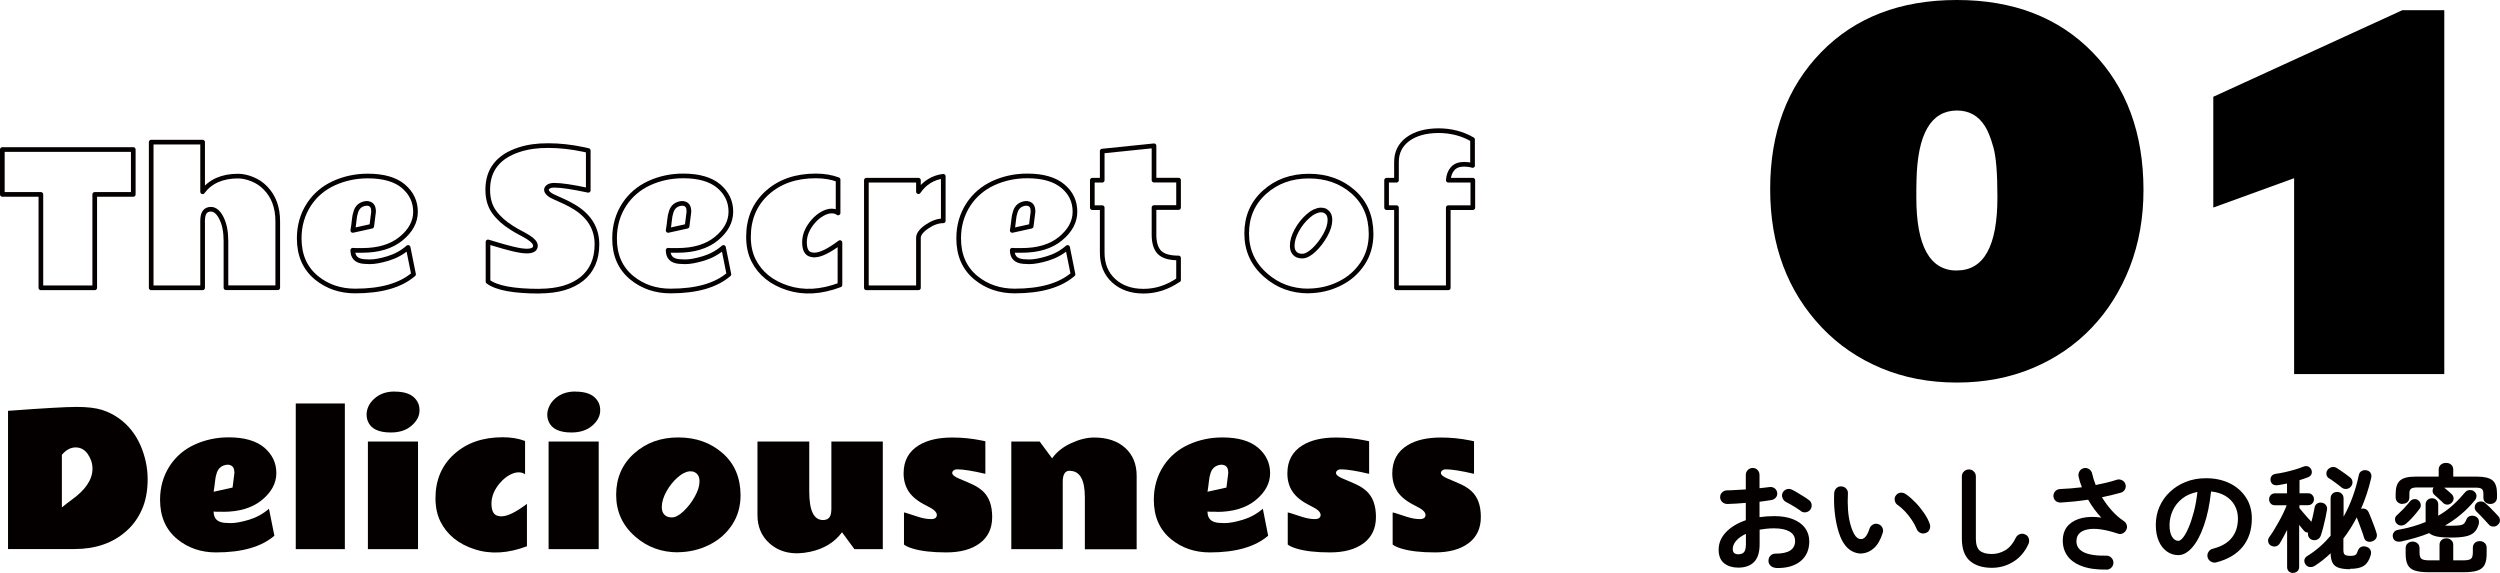
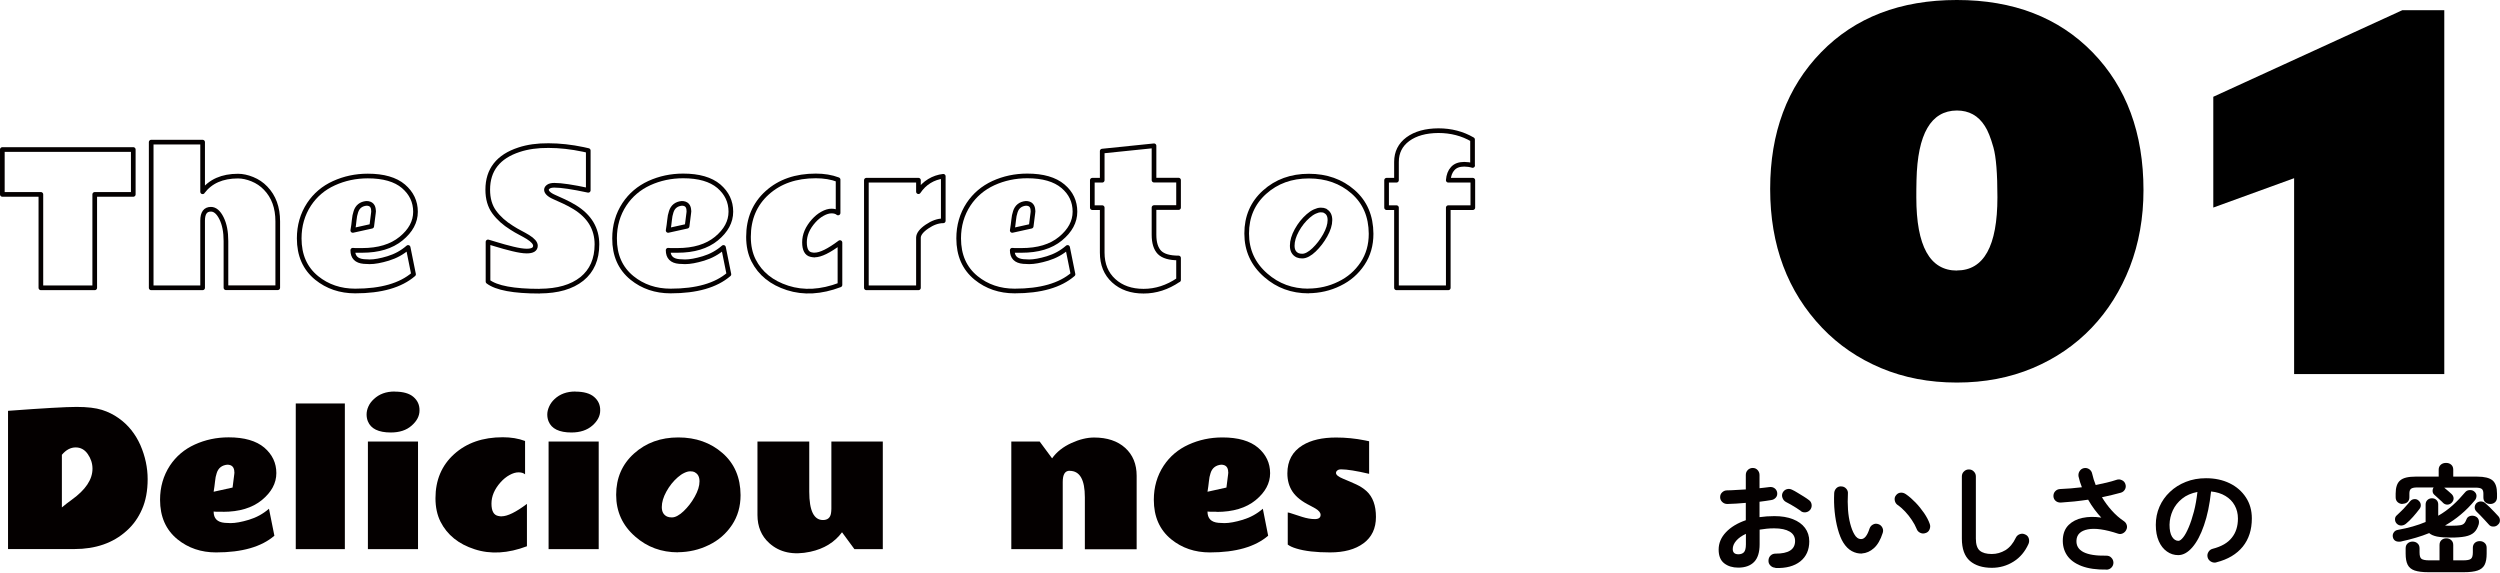
<svg xmlns="http://www.w3.org/2000/svg" viewBox="0 0 267.87 61.4">
-   <path d="m.25 16.02h14.03s0 4.81 0 4.81h-4.13s0 10.01 0 10.01h-5.77s0-10.01 0-10.01h-4.13s0-4.8 0-4.8z" fill="none" stroke="#040000" stroke-linecap="round" stroke-linejoin="round" stroke-width=".5" />
+   <path d="m.25 16.02h14.03s0 4.81 0 4.81h-4.13s0 10.01 0 10.01h-5.77s0-10.01 0-10.01h-4.13s0-4.8 0-4.8" fill="none" stroke="#040000" stroke-linecap="round" stroke-linejoin="round" stroke-width=".5" />
  <path d="m21.71 20.54c.84-1.11 2.1-1.67 3.79-1.67.48 0 1 .11 1.54.33s1.02.54 1.42.96c.87.9 1.3 2.08 1.3 3.56v7.11s-5.55 0-5.55 0v-5c0-1-.16-1.81-.48-2.45s-.7-.96-1.13-.96c-.59 0-.89.4-.89 1.22v7.2s-5.51 0-5.51 0v-15.61s5.51 0 5.51 0v5.32z" fill="none" stroke="#040000" stroke-linecap="round" stroke-linejoin="round" stroke-width=".5" />
  <path d="m38.77 26.83h-.51c-.16 0-.32 0-.46-.02 0 .74.39 1.14 1.18 1.21.22.02.43.03.63.03.53 0 1.19-.12 1.98-.36s1.51-.63 2.14-1.18l.58 2.88c-1.38 1.19-3.46 1.79-6.25 1.79-1.6 0-2.98-.47-4.13-1.4-1.25-1.02-1.87-2.43-1.87-4.24 0-1.36.35-2.58 1.06-3.66.66-.99 1.54-1.74 2.66-2.25s2.33-.77 3.63-.77c1.68 0 2.96.37 3.82 1.1.86.74 1.29 1.65 1.29 2.73s-.52 2.04-1.55 2.88-2.42 1.26-4.17 1.26zm1.25-4.22c0-.54-.25-.82-.76-.82-.58.06-.96.36-1.13.9-.09.26-.15.56-.18.9s-.08.71-.15 1.1l2.03-.45.18-1.42.02-.21z" fill="none" stroke="#040000" stroke-linecap="round" stroke-linejoin="round" stroke-width=".5" />
  <path d="m57.82 31.2c-2.78 0-4.62-.34-5.53-1.03v-4.25s.12.03.27.08c.16.05.36.11.6.18.56.17 1.15.34 1.78.49.62.15 1.12.23 1.5.23.62 0 .93-.19.93-.57 0-.29-.27-.6-.8-.93-.24-.15-.52-.3-.82-.46-.31-.16-.62-.34-.93-.54-.77-.48-1.39-1.03-1.86-1.67s-.7-1.44-.7-2.41c0-2.12 1.12-3.55 3.36-4.28.91-.3 1.96-.45 3.15-.44 1.19 0 2.44.14 3.73.41.27.06.44.1.53.12v4.26c-1.68-.36-2.89-.54-3.63-.54-.28 0-.5.05-.64.15s-.21.21-.21.33.06.25.19.38.34.27.64.4.66.29 1.06.48c.41.19.78.39 1.14.61 1.58.97 2.38 2.3 2.38 3.98 0 1.6-.54 2.83-1.61 3.7-1.09.87-2.59 1.3-4.51 1.31z" fill="none" stroke="#040000" stroke-linecap="round" stroke-linejoin="round" stroke-width=".5" />
  <path d="m72.56 26.83h-.51c-.16 0-.32 0-.46-.02 0 .74.39 1.14 1.18 1.21.22.02.43.03.63.03.53 0 1.19-.12 1.98-.36s1.51-.63 2.14-1.18l.58 2.88c-1.38 1.19-3.46 1.79-6.25 1.79-1.6 0-2.98-.47-4.13-1.4-1.25-1.02-1.88-2.43-1.87-4.24 0-1.36.35-2.58 1.06-3.66.66-.99 1.54-1.74 2.66-2.26 1.12-.51 2.33-.77 3.63-.77 1.68 0 2.95.37 3.82 1.1.86.74 1.29 1.65 1.29 2.73s-.52 2.04-1.55 2.89c-1.03.84-2.42 1.26-4.17 1.26zm1.25-4.22c0-.54-.25-.82-.76-.82-.58.06-.96.36-1.13.9-.09.26-.15.56-.18.9-.03.35-.09.71-.15 1.1l2.03-.45.18-1.42.02-.21z" fill="none" stroke="#040000" stroke-linecap="round" stroke-linejoin="round" stroke-width=".5" />
  <path d="m87.29 27.32c.62 0 1.53-.44 2.71-1.33v4.54c-2.03.77-3.9.87-5.61.32s-2.93-1.53-3.65-2.95c-.36-.72-.54-1.56-.54-2.52 0-1.94.67-3.52 2-4.72 1.34-1.21 3.07-1.81 5.21-1.81.88 0 1.68.13 2.39.4v3.57c-.17-.14-.4-.21-.7-.21s-.63.1-.97.29c-.35.19-.66.45-.95.77-.66.74-.98 1.5-.98 2.29 0 .78.24 1.22.71 1.32.12.03.25.04.37.05z" fill="none" stroke="#040000" stroke-linecap="round" stroke-linejoin="round" stroke-width=".5" />
  <path d="m101.07 23.66c-.57 0-1.15.21-1.75.62s-.9.81-.91 1.18v5.38s-5.58 0-5.58 0v-11.53s5.58 0 5.58 0v1.23c.32-.48.71-.86 1.17-1.14s.96-.45 1.49-.51z" fill="none" stroke="#040000" stroke-linecap="round" stroke-linejoin="round" stroke-width=".5" />
  <path d="m109.43 26.83h-.51c-.16 0-.32 0-.46-.02 0 .74.39 1.14 1.18 1.21.22.02.43.03.63.03.53 0 1.19-.12 1.98-.36s1.51-.63 2.14-1.18l.58 2.88c-1.38 1.19-3.46 1.79-6.25 1.79-1.6 0-2.98-.47-4.13-1.4-1.25-1.02-1.87-2.43-1.87-4.24 0-1.36.35-2.58 1.06-3.66.66-.99 1.54-1.74 2.66-2.26 1.12-.51 2.33-.77 3.63-.77 1.68 0 2.95.37 3.82 1.1s1.29 1.65 1.29 2.73-.52 2.04-1.55 2.89-2.42 1.26-4.17 1.26zm1.25-4.22c0-.54-.25-.82-.76-.82-.58.06-.96.36-1.13.9-.09.26-.15.56-.18.9s-.09.71-.15 1.1l2.03-.45.18-1.42.02-.21z" fill="none" stroke="#040000" stroke-linecap="round" stroke-linejoin="round" stroke-width=".5" />
  <path d="m126.26 30c-1.18.8-2.42 1.2-3.73 1.2s-2.38-.37-3.2-1.12-1.23-1.75-1.23-3.01v-4.82s-1.06 0-1.06 0v-2.94s1.06 0 1.06 0v-3.12s5.55-.57 5.55-.57v3.68s2.63 0 2.63 0v2.94s-2.63 0-2.63 0v2.91c0 .87.2 1.5.59 1.9.39.39 1.07.59 2.04.59v2.36z" fill="none" stroke="#040000" stroke-linecap="round" stroke-linejoin="round" stroke-width=".5" />
  <path d="m140.2 31.18c-1.77 0-3.29-.56-4.57-1.68-1.37-1.19-2.05-2.68-2.05-4.48s.64-3.28 1.92-4.43 2.86-1.72 4.74-1.72 3.46.56 4.74 1.68 1.92 2.62 1.93 4.5c0 1.21-.3 2.27-.92 3.2s-1.44 1.65-2.48 2.15c-1.03.51-2.14.76-3.31.77zm1.8-8.59c-.12-.06-.28-.09-.48-.09s-.41.06-.65.17-.47.27-.7.47c-.48.42-.89.93-1.22 1.53s-.49 1.15-.49 1.66c0 .5.19.84.57 1.02.14.06.3.09.5.09s.4-.06.62-.18.43-.28.65-.49c.45-.43.85-.95 1.19-1.55.34-.61.51-1.15.51-1.64 0-.48-.17-.81-.52-.98z" fill="none" stroke="#040000" stroke-linecap="round" stroke-linejoin="round" stroke-width=".5" />
  <path d="m157.79 17.73c-.3-.09-.6-.13-.9-.13-.54 0-.95.15-1.23.46-.28.3-.44.72-.48 1.25h2.63s0 2.94 0 2.94h-2.63s0 8.59 0 8.59h-5.55s0-8.59 0-8.59h-1.06s0-2.94 0-2.94h1.06s0-1.96 0-1.96c0-1.03.41-1.84 1.22-2.44.82-.6 1.91-.9 3.27-.91 1.36 0 2.58.32 3.66.95v2.77z" fill="none" stroke="#040000" stroke-linecap="round" stroke-linejoin="round" stroke-width=".5" />
  <g fill="#040000">
    <path d="m.86 44.02c3.75-.28 6.21-.42 7.35-.42 1.15 0 2.05.11 2.72.32.66.21 1.26.51 1.79.89 1.02.72 1.79 1.69 2.32 2.88.52 1.2.78 2.42.78 3.65s-.2 2.31-.6 3.22c-.4.92-.95 1.69-1.66 2.32-1.44 1.3-3.31 1.95-5.59 1.95h-7.11s0-14.82 0-14.82zm5.77 4.7v5.65c.33-.28.68-.55 1.07-.83 1.47-1.06 2.21-2.16 2.21-3.32 0-.56-.17-1.08-.5-1.56s-.77-.72-1.3-.72c-.54 0-1.03.26-1.47.78z" />
    <path d="m23.86 54.83h-.51c-.16 0-.32 0-.46-.02 0 .74.39 1.14 1.18 1.21.22.02.43.03.63.03.53 0 1.19-.12 1.98-.36s1.51-.63 2.14-1.18l.58 2.89c-1.38 1.19-3.46 1.79-6.25 1.79-1.6 0-2.98-.47-4.13-1.4-1.25-1.02-1.87-2.43-1.87-4.24 0-1.36.35-2.58 1.06-3.67.66-.99 1.54-1.74 2.66-2.25s2.33-.77 3.63-.77c1.68 0 2.95.37 3.82 1.1.86.74 1.29 1.65 1.29 2.73s-.52 2.04-1.55 2.89c-1.03.84-2.42 1.26-4.17 1.26zm1.25-4.22c0-.54-.25-.82-.76-.82-.58.06-.96.36-1.13.9-.09.26-.15.56-.18.9s-.09.71-.15 1.1l2.03-.45.18-1.42.02-.21z" />
    <path d="m36.95 58.84h-5.26s0-15.61 0-15.61h5.26s0 15.61 0 15.61z" />
    <path d="m42.28 41.96c.91 0 1.58.19 2.02.57s.66.86.65 1.45c0 .59-.28 1.13-.84 1.62-.56.5-1.31.74-2.24.74-1.31 0-2.13-.4-2.45-1.19-.09-.22-.14-.47-.14-.74s.06-.56.19-.85c.13-.3.33-.56.59-.8.57-.54 1.31-.81 2.22-.81zm2.51 16.88h-5.37s0-11.53 0-11.53h5.37s0 11.53 0 11.53z" />
    <path d="m53.75 55.32c.62 0 1.53-.44 2.71-1.33v4.54c-2.03.77-3.9.88-5.61.32-1.71-.55-2.93-1.53-3.65-2.95-.36-.72-.54-1.56-.54-2.52 0-1.94.67-3.52 2-4.72 1.34-1.21 3.07-1.81 5.21-1.81.88 0 1.68.13 2.39.4v3.57c-.17-.14-.4-.21-.7-.21s-.63.1-.97.29c-.35.19-.66.45-.95.77-.66.74-.98 1.5-.98 2.29s.24 1.22.71 1.32c.12.03.25.04.37.05z" />
    <path d="m61.64 41.96c.91 0 1.58.19 2.02.57s.66.86.65 1.45c0 .59-.28 1.13-.84 1.62s-1.31.74-2.24.74c-1.31 0-2.13-.4-2.45-1.19-.09-.22-.14-.47-.14-.74s.07-.56.2-.85.32-.56.58-.8c.57-.54 1.32-.81 2.22-.81zm2.51 16.88h-5.37s0-11.53 0-11.53h5.37s0 11.53 0 11.53z" />
    <path d="m72.64 59.18c-1.77 0-3.29-.56-4.57-1.68-1.37-1.19-2.05-2.68-2.05-4.48s.64-3.28 1.92-4.43 2.86-1.72 4.74-1.72 3.46.56 4.74 1.68 1.92 2.62 1.93 4.5c0 1.21-.3 2.27-.92 3.2s-1.44 1.65-2.48 2.15c-1.03.51-2.14.76-3.31.77zm1.8-8.59c-.12-.06-.28-.09-.48-.09s-.41.06-.64.17c-.24.11-.47.27-.7.47-.48.42-.89.93-1.22 1.53s-.49 1.15-.49 1.66.19.84.57 1.02c.14.06.3.09.5.09s.41-.06.62-.18c.22-.12.43-.28.65-.49.45-.43.85-.94 1.19-1.55s.51-1.15.51-1.64-.17-.81-.52-.98z" />
    <path d="m86.71 52.68c0 2.03.49 3.04 1.47 3.04.49 0 .78-.24.86-.72.02-.15.04-.31.04-.49v-7.2s5.51 0 5.51 0v11.53s-3.04 0-3.04 0l-1.33-1.81c-.79 1.07-1.92 1.77-3.4 2.09-1.82.39-3.28.08-4.4-.93-.84-.76-1.26-1.77-1.26-3.01v-7.87s5.55 0 5.55 0z" />
-     <path d="m105.58 50.77c-1.37-.32-2.37-.48-3-.48-.18 0-.32.04-.41.12-.1.08-.14.17-.14.27 0 .2.26.41.77.62s.98.41 1.41.61.79.44 1.1.72c.67.62 1 1.54 1 2.76s-.44 2.16-1.33 2.82-2.08.98-3.59.98-2.72-.14-3.62-.42c-.4-.12-.7-.26-.91-.42v-3.44c.09 0 .24.05.45.12.22.07.58.19 1.08.35s.96.24 1.37.24.62-.15.62-.45c0-.23-.19-.46-.56-.69-.17-.1-.36-.2-.57-.31-.87-.43-1.49-.92-1.87-1.48-.37-.56-.56-1.22-.56-1.97 0-1.34.54-2.34 1.63-3.01.92-.56 2.11-.83 3.59-.83 1.03 0 2.07.1 3.11.31.22.04.36.07.43.09v3.5z" />
    <path d="m114.61 50.44c-.5 0-.74.4-.74 1.2v7.2s-5.51 0-5.51 0v-11.53s3.04 0 3.04 0l1.33 1.8c.49-.69 1.18-1.23 2.05-1.63s1.69-.6 2.45-.6c1.4 0 2.51.37 3.33 1.11s1.23 1.74 1.23 2.99v7.87s-5.55 0-5.55 0v-5.57c0-1.89-.54-2.83-1.63-2.83z" />
    <path d="m130.35 54.83h-.51c-.16 0-.32 0-.46-.02 0 .74.39 1.14 1.18 1.21.22.02.43.03.63.03.53 0 1.19-.12 1.98-.36s1.51-.63 2.14-1.18l.57 2.89c-1.38 1.19-3.46 1.79-6.25 1.79-1.6 0-2.98-.47-4.13-1.4-1.25-1.02-1.87-2.43-1.87-4.24 0-1.36.35-2.58 1.06-3.66.66-.99 1.54-1.74 2.66-2.25s2.33-.77 3.63-.77c1.68 0 2.96.37 3.82 1.1.86.74 1.29 1.65 1.29 2.73s-.52 2.04-1.55 2.89c-1.03.84-2.43 1.26-4.18 1.26zm1.25-4.22c0-.54-.25-.82-.76-.82-.58.06-.96.36-1.13.9-.09.26-.15.56-.18.9s-.09.71-.15 1.1l2.03-.45.18-1.42.02-.21z" />
    <path d="m146.7 50.77c-1.37-.32-2.37-.48-3-.48-.18 0-.32.04-.41.12-.1.08-.14.17-.14.27 0 .2.26.41.77.62s.98.41 1.41.61.79.44 1.1.72c.67.62 1 1.54 1 2.76s-.44 2.16-1.33 2.82-2.08.98-3.59.98-2.72-.14-3.62-.42c-.4-.12-.7-.26-.91-.42v-3.44c.09 0 .24.05.45.12.22.07.58.19 1.08.35s.96.24 1.37.24.62-.15.62-.45c0-.24-.18-.46-.56-.69-.17-.1-.36-.2-.57-.31-.87-.43-1.49-.92-1.87-1.48s-.56-1.22-.56-1.97c0-1.34.54-2.34 1.63-3.01.92-.56 2.11-.83 3.59-.83 1.03 0 2.07.1 3.11.31.22.04.36.07.43.09v3.5z" />
-     <path d="m157.94 50.77c-1.37-.32-2.37-.48-3-.48-.18 0-.32.04-.41.12-.1.08-.14.17-.14.27 0 .2.26.41.77.62s.98.41 1.41.61.79.44 1.1.72c.67.62 1 1.54 1 2.76s-.44 2.16-1.33 2.82-2.08.98-3.59.98-2.72-.14-3.62-.42c-.4-.12-.7-.26-.91-.42v-3.44c.09 0 .24.05.45.12.22.07.58.19 1.08.35s.96.24 1.37.24.62-.15.62-.45c0-.23-.18-.46-.56-.69-.17-.1-.36-.2-.57-.31-.87-.43-1.49-.92-1.87-1.48-.37-.56-.56-1.22-.56-1.97 0-1.34.54-2.34 1.63-3.01.91-.56 2.11-.83 3.59-.83 1.03 0 2.07.1 3.11.31.22.04.37.07.43.09v3.5z" />
  </g>
  <path d="m209.67 40.99c-2.96 0-5.67-.52-8.12-1.55s-4.55-2.47-6.31-4.31c-3.71-3.89-5.57-8.85-5.57-14.88s1.82-10.91 5.46-14.65c3.63-3.73 8.48-5.6 14.54-5.6 6.05 0 10.9 1.87 14.54 5.6 3.64 3.74 5.46 8.66 5.46 14.78 0 2.96-.49 5.7-1.46 8.22-.98 2.51-2.34 4.69-4.1 6.53s-3.86 3.28-6.31 4.31-5.16 1.55-8.12 1.55zm0-12.01c2.9 0 4.35-2.61 4.35-7.84 0-2.54-.14-4.32-.43-5.35s-.59-1.79-.92-2.29c-.7-1.11-1.7-1.66-3-1.66-2.77.02-4.21 2.5-4.32 7.45-.02.68-.02 1.3-.02 1.86 0 5.22 1.45 7.84 4.35 7.84z" />
  <path d="m245.82 19.09-8.67 3.15v-11.87s20.26-9.28 20.26-9.28h4.49s0 38.99 0 38.99h-16.09s0-21 0-21z" />
  <path d="m190.23 60.83c-.21 0-.39-.09-.53-.23-.15-.15-.22-.32-.21-.53 0-.22.08-.4.22-.54.15-.15.33-.21.54-.21.68 0 1.2-.1 1.56-.33.35-.22.53-.57.53-1.02 0-.44-.19-.78-.58-1.01s-.94-.35-1.66-.35c-.28 0-.55.01-.81.04s-.51.06-.75.1v1.57c0 .86-.2 1.49-.59 1.89s-.96.61-1.7.61c-.6 0-1.1-.15-1.5-.46s-.6-.8-.6-1.47c0-.69.26-1.31.78-1.86s1.23-.98 2.13-1.29v-1.86c-.36.03-.71.06-1.04.08-.34.02-.65.03-.94.04-.21 0-.39-.07-.54-.21s-.23-.32-.23-.52c0-.21.07-.38.22-.52s.32-.21.53-.21c.29 0 .61-.02.95-.04s.69-.04 1.05-.06v-1.54c0-.22.07-.4.21-.54s.32-.22.53-.22.38.07.52.22.21.33.21.54v1.41c.19-.02.37-.04.54-.06s.33-.05.49-.06c.21-.03.4 0 .56.11s.27.27.3.47c.03.21-.01.39-.14.54s-.29.24-.5.27c-.17.03-.37.06-.58.09s-.44.05-.67.09v1.65c.5-.07 1.03-.11 1.59-.11.77 0 1.43.11 1.99.33s.99.53 1.29.93.46.89.46 1.44c0 .92-.32 1.64-.96 2.15s-1.53.75-2.67.71zm-3.97-1.44c.25 0 .45-.07.59-.21s.22-.43.22-.86v-1.12c-.45.21-.8.46-1.04.74-.25.29-.37.59-.37.89 0 .37.2.56.6.56zm6.7-4.64c-.13-.1-.3-.21-.49-.33s-.38-.24-.58-.35c-.19-.11-.36-.2-.5-.27-.18-.09-.31-.23-.39-.43-.08-.19-.08-.38 0-.56.1-.2.25-.33.44-.39.2-.06.38-.04.57.05.18.08.37.19.6.33.22.13.45.27.67.41s.4.26.54.37c.17.12.26.27.29.48.03.2-.02.38-.14.55-.13.16-.29.25-.48.28-.2.03-.38-.01-.54-.13z" fill="#040000" />
  <path d="m199.52 59.31c-.38.02-.75-.07-1.1-.26s-.66-.5-.92-.92c-.23-.37-.42-.85-.58-1.43s-.27-1.2-.34-1.87-.08-1.34-.05-2.01c.02-.21.1-.38.24-.52.15-.14.32-.2.53-.18.21 0 .38.09.52.24s.2.34.18.54c-.03.58-.03 1.15.01 1.71.04.55.12 1.06.24 1.51s.26.83.44 1.13c.19.34.43.51.73.51.36 0 .66-.38.9-1.13.07-.19.19-.34.37-.43.18-.1.37-.11.57-.04.19.06.33.18.43.37s.1.38.04.57c-.23.73-.55 1.28-.94 1.63s-.82.54-1.28.57zm6.81-2.2c-.2.08-.39.07-.58-.02s-.32-.23-.39-.43c-.13-.31-.29-.62-.51-.94-.21-.32-.45-.62-.71-.9s-.53-.52-.81-.71c-.17-.12-.27-.28-.31-.49s0-.4.14-.56c.13-.17.3-.26.49-.27.2-.02.38.04.56.16.35.24.69.54 1.03.89s.64.73.92 1.13c.27.4.48.79.61 1.17.07.19.06.39-.02.58-.08.2-.22.33-.41.39z" fill="#040000" />
  <path d="m213.43 60.84c-1 0-1.79-.25-2.36-.74-.57-.5-.86-1.29-.86-2.39v-6.66c0-.21.07-.39.22-.53.15-.15.32-.22.53-.22s.39.07.53.22c.15.15.22.32.22.53v6.66c0 .62.14 1.05.42 1.29s.71.36 1.29.36c.52 0 1-.14 1.46-.41.45-.28.82-.72 1.11-1.33.09-.19.24-.32.44-.39s.39-.05.57.04c.19.08.32.22.38.42s.05.4-.03.59c-.37.82-.9 1.46-1.61 1.9-.7.44-1.48.66-2.32.66z" fill="#040000" />
  <path d="m225.72 61.03c-1.08.02-1.97-.11-2.68-.38s-1.24-.66-1.57-1.16-.48-1.09-.44-1.76c.04-.62.25-1.12.63-1.49s.87-.62 1.48-.75 1.28-.14 2.01-.03c-.23-.24-.47-.53-.72-.86s-.48-.69-.69-1.06c-.49.07-.99.14-1.48.19-.5.05-.98.09-1.46.12-.21 0-.39-.05-.54-.18s-.23-.3-.24-.51c0-.21.06-.39.2-.53.14-.15.32-.22.52-.23.37-.02.75-.04 1.14-.07.4-.03.79-.08 1.19-.12-.08-.2-.15-.4-.21-.59-.06-.2-.11-.39-.15-.57-.03-.2 0-.39.11-.56.11-.18.26-.28.46-.33.21-.04.4 0 .57.11.17.12.28.28.32.48.09.41.22.82.38 1.22.41-.08.8-.17 1.18-.26s.73-.19 1.06-.3c.19-.07.38-.05.57.04s.31.23.37.42c.07.2.05.39-.04.56-.1.18-.24.3-.44.36-.31.08-.63.17-.97.25s-.69.16-1.06.24c.31.51.66.99 1.06 1.43.4.45.83.82 1.29 1.13.16.11.26.25.31.43.05.17.03.35-.06.51-.08.17-.21.29-.37.37-.17.08-.34.09-.51.03-1.38-.46-2.46-.61-3.23-.46s-1.18.54-1.22 1.16c-.08 1.14.99 1.7 3.2 1.66.21 0 .39.06.53.21.15.15.22.32.23.53 0 .21-.07.38-.21.53s-.32.22-.52.23z" fill="#040000" />
  <path d="m237.48 60.26c-.21.05-.4.02-.59-.09-.18-.11-.3-.26-.35-.46s-.02-.39.09-.57.26-.29.46-.34c.93-.24 1.61-.63 2.04-1.18.44-.54.66-1.23.66-2.06 0-.53-.12-1-.35-1.41-.23-.42-.56-.75-.99-1.01s-.94-.42-1.54-.48c-.15 1.4-.4 2.61-.76 3.63-.35 1.02-.77 1.81-1.25 2.36s-.98.83-1.51.83c-.44 0-.85-.13-1.21-.39-.37-.26-.66-.63-.87-1.11s-.32-1.06-.32-1.74c0-.69.13-1.34.39-1.94s.64-1.14 1.12-1.59c.48-.46 1.05-.82 1.71-1.08.65-.26 1.37-.39 2.16-.39.95 0 1.79.18 2.53.54s1.32.87 1.74 1.51c.43.65.64 1.4.64 2.26 0 1.21-.32 2.21-.97 3.02-.65.8-1.59 1.37-2.83 1.68zm-4.07-2.31c.15 0 .32-.13.52-.38s.39-.61.59-1.08.38-1.02.55-1.66.29-1.34.38-2.12c-.65.13-1.2.36-1.64.72-.44.35-.78.78-1 1.26s-.34 1-.35 1.53c0 .57.09 1 .27 1.29s.41.44.68.44z" fill="#040000" />
-   <path d="m245.72 61.4c-.18 0-.34-.06-.47-.17-.13-.12-.19-.28-.19-.49v-3.96c-.13.27-.27.53-.41.78s-.26.48-.38.67c-.1.16-.24.26-.41.31-.18.05-.36.01-.55-.09-.15-.09-.24-.23-.28-.4-.03-.17 0-.34.11-.49.15-.2.31-.44.49-.73s.35-.59.53-.91.34-.63.49-.94.27-.59.36-.84h-1.24c-.2 0-.36-.06-.47-.19-.11-.12-.17-.28-.17-.45 0-.18.06-.32.17-.45.11-.12.27-.19.47-.19h1.28s0-1.05 0-1.05c-.16.03-.32.06-.48.09s-.31.06-.45.08c-.47.07-.74-.09-.83-.47-.03-.18 0-.34.09-.48s.24-.22.45-.26c.31-.04.64-.1 1-.18s.71-.17 1.05-.27.64-.2.9-.31c.19-.08.37-.09.53-.03.16.07.27.18.35.35.07.18.06.35 0 .49-.07.15-.2.26-.39.33-.13.05-.27.1-.42.15s-.3.1-.46.15v1.4s.9 0 .9 0c.2 0 .36.06.47.19.12.13.18.28.18.45s-.06.33-.18.45c-.12.13-.27.19-.48.19h-.9s0 .31 0 .31c.12.14.25.31.41.49.16.19.32.37.47.54.16.18.29.32.4.44.08-.27.14-.54.2-.81s.1-.5.14-.69c.03-.2.12-.35.27-.45s.32-.13.5-.1c.19.03.34.12.45.26s.15.32.11.52c-.04.26-.1.56-.17.89s-.15.67-.24 1.01c-.09.33-.17.62-.26.87-.07.18-.19.32-.36.4s-.35.1-.54.04c-.17-.05-.29-.15-.38-.3-.08-.15-.11-.31-.07-.48-.18 0-.33-.07-.44-.2-.06-.07-.13-.16-.23-.27-.09-.11-.19-.23-.29-.36v4.48c0 .21-.06.37-.19.49s-.29.17-.47.17zm6.1-.41c-.51 0-.91-.05-1.22-.15-.3-.1-.53-.27-.66-.52-.14-.25-.21-.59-.22-1.04-.26.25-.53.49-.82.72s-.58.44-.88.63c-.18.11-.37.15-.56.12s-.34-.13-.44-.29c-.11-.17-.14-.33-.1-.5s.15-.3.34-.41c.47-.29.91-.62 1.32-.98s.79-.75 1.14-1.17v-3.99c0-.22.07-.39.2-.51s.3-.19.5-.19c.19 0 .35.06.49.19.13.12.2.3.2.51v1.95c.39-.7.72-1.42.99-2.18.27-.75.48-1.5.64-2.26.04-.21.14-.36.3-.45s.33-.12.52-.08c.2.03.35.13.44.28s.12.34.07.54c-.13.57-.29 1.14-.47 1.69s-.39 1.09-.62 1.62c.18-.05.35-.04.5.03s.26.2.34.39c.08.18.18.41.28.68s.21.54.31.81.18.5.23.69c.07.21.05.39-.04.55s-.24.27-.44.34c-.17.06-.34.06-.51 0s-.29-.2-.36-.43c-.05-.19-.12-.42-.22-.68s-.19-.53-.29-.79-.18-.48-.26-.67c-.21.4-.43.79-.67 1.17s-.49.74-.76 1.09v1.22c0 .27.05.44.16.52s.31.12.6.12c.26 0 .44-.04.54-.11s.18-.22.25-.44c.07-.19.18-.33.35-.41s.35-.08.55-.02c.22.07.37.18.45.35s.09.36.02.57c-.15.52-.38.89-.71 1.11-.32.23-.82.34-1.51.34zm-.91-8.75c-.11-.09-.25-.2-.42-.33s-.35-.26-.52-.38c-.17-.13-.32-.22-.44-.29-.15-.1-.24-.24-.26-.42s.02-.34.13-.48c.12-.15.27-.25.46-.29s.37 0 .54.11c.12.07.26.17.44.29.17.12.35.24.52.37.18.13.32.23.44.33.15.12.24.27.26.46s-.03.36-.16.52c-.12.15-.28.23-.47.26-.19.02-.36-.03-.51-.14z" fill="#040000" />
  <path d="m257.43 54c-.2 0-.37-.06-.52-.19s-.22-.31-.22-.53v-.39c0-.67.16-1.14.48-1.41.32-.28.86-.41 1.63-.41h2.5s0-.74 0-.74c0-.23.08-.41.23-.54s.34-.19.56-.19.4.06.55.19.22.31.22.54v.74s2.58 0 2.58 0c.77 0 1.32.14 1.64.41.32.28.47.75.47 1.41v.39c0 .22-.07.4-.21.53s-.31.19-.51.19c-.21 0-.38-.06-.53-.18-.14-.12-.21-.29-.21-.52v-.41c0-.24-.06-.41-.17-.5-.12-.09-.33-.14-.65-.14h-3.38c.13.11.28.23.44.37s.28.25.36.32c.13.13.2.28.21.45 0 .17-.06.33-.2.47-.12.13-.28.2-.46.21-.18 0-.33-.06-.46-.18-.07-.08-.16-.17-.29-.28s-.25-.22-.37-.34c-.12-.11-.22-.2-.29-.26-.11-.1-.17-.22-.18-.37s.02-.28.11-.41h-1.78c-.31 0-.52.05-.64.14s-.18.26-.18.5v.41c0 .22-.07.4-.21.52s-.32.18-.53.18zm-.1 4.01c-.22.05-.42.04-.59-.02-.17-.07-.29-.2-.34-.4-.05-.19-.03-.37.08-.53.1-.16.26-.26.47-.29.56-.1 1.08-.22 1.57-.36s.95-.3 1.38-.48v-1.87c0-.21.07-.37.2-.49s.29-.18.48-.18.35.06.48.18.19.29.19.49v1.2c.57-.32 1.08-.7 1.55-1.12s.91-.89 1.33-1.39c.12-.15.28-.23.49-.24s.38.05.5.16c.14.12.22.26.23.44 0 .18-.05.34-.16.48-.48.58-.98 1.09-1.51 1.53-.53.45-1.1.84-1.7 1.19.09 0 .2.01.32.02h.39c.4 0 .7-.02.9-.05s.35-.1.44-.2c.1-.1.18-.25.26-.46.06-.15.17-.26.34-.32s.35-.06.54 0c.19.07.32.18.39.34s.07.34.03.53c-.11.38-.27.67-.5.88s-.54.35-.94.43-.91.12-1.54.12c-.62 0-1.12-.04-1.49-.11-.37-.08-.65-.2-.84-.37-.45.18-.92.35-1.41.49s-.99.28-1.52.39zm.47-1.9c-.15.13-.32.19-.51.2-.19 0-.36-.07-.5-.22-.12-.13-.17-.29-.17-.46s.07-.32.21-.43c.14-.12.3-.28.47-.45.18-.17.35-.35.51-.54.17-.18.31-.35.42-.49.12-.14.26-.22.44-.24s.34.03.47.15c.14.12.22.26.24.44s-.03.33-.15.48c-.19.26-.42.53-.68.83s-.52.54-.76.74zm2.4 5.2c-.62 0-1.11-.06-1.47-.18-.35-.12-.6-.32-.75-.61s-.22-.69-.22-1.21v-.56c0-.22.07-.4.22-.53s.32-.19.52-.19c.21 0 .38.06.53.19s.22.31.22.53v.44c0 .36.07.59.21.69s.41.16.83.16h1.1s0-1.64 0-1.64c0-.23.07-.4.21-.53s.32-.19.52-.19.37.06.52.19.22.31.22.53v1.64s1.06 0 1.06 0c.42 0 .69-.05.83-.16.14-.1.21-.34.21-.69v-.49c0-.22.07-.4.21-.53s.32-.19.53-.19c.2 0 .37.06.52.19s.22.31.22.53v.61c0 .52-.07.92-.22 1.21s-.4.49-.75.61-.84.18-1.47.18zm7.41-5.05c-.14.12-.31.17-.49.16-.19 0-.34-.08-.46-.23-.1-.12-.23-.26-.4-.44-.17-.17-.33-.35-.49-.52s-.3-.31-.42-.42c-.12-.12-.19-.26-.19-.44 0-.17.06-.32.18-.45.13-.12.28-.19.47-.19s.35.06.49.19c.12.11.28.25.46.42s.35.35.52.53.31.32.41.44c.12.13.18.29.17.48 0 .19-.09.34-.25.46z" fill="#040000" />
</svg>